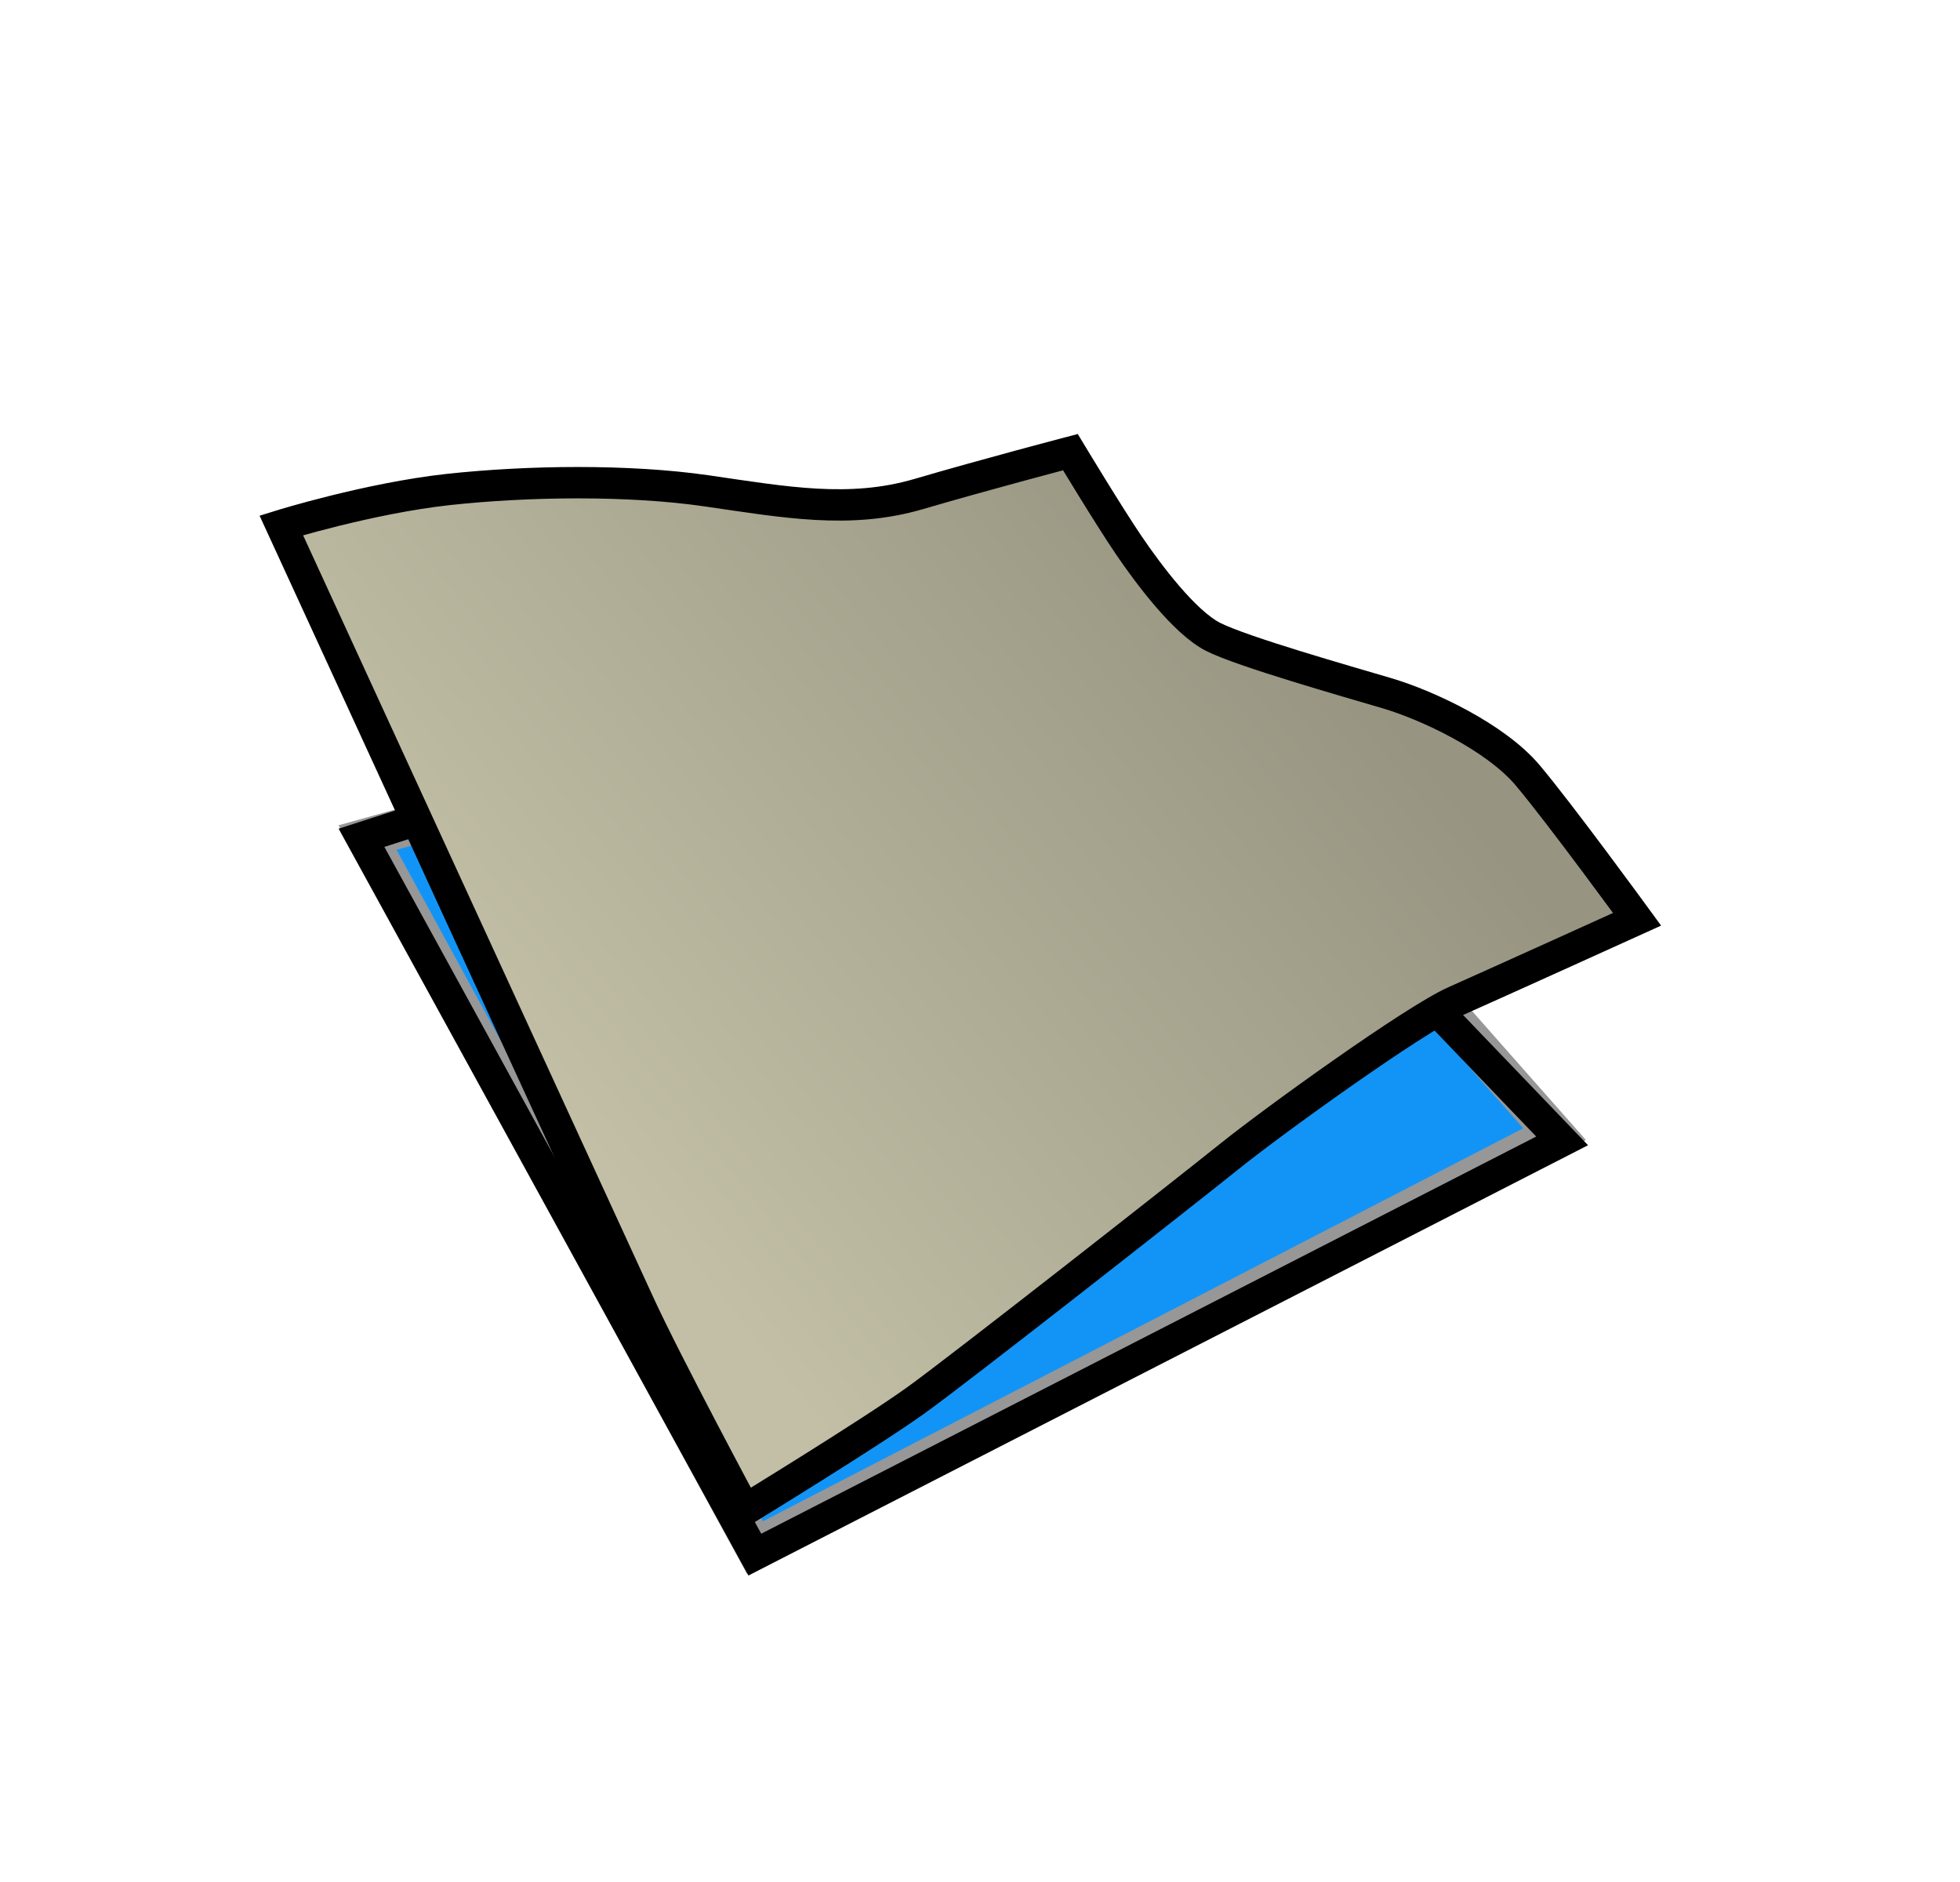
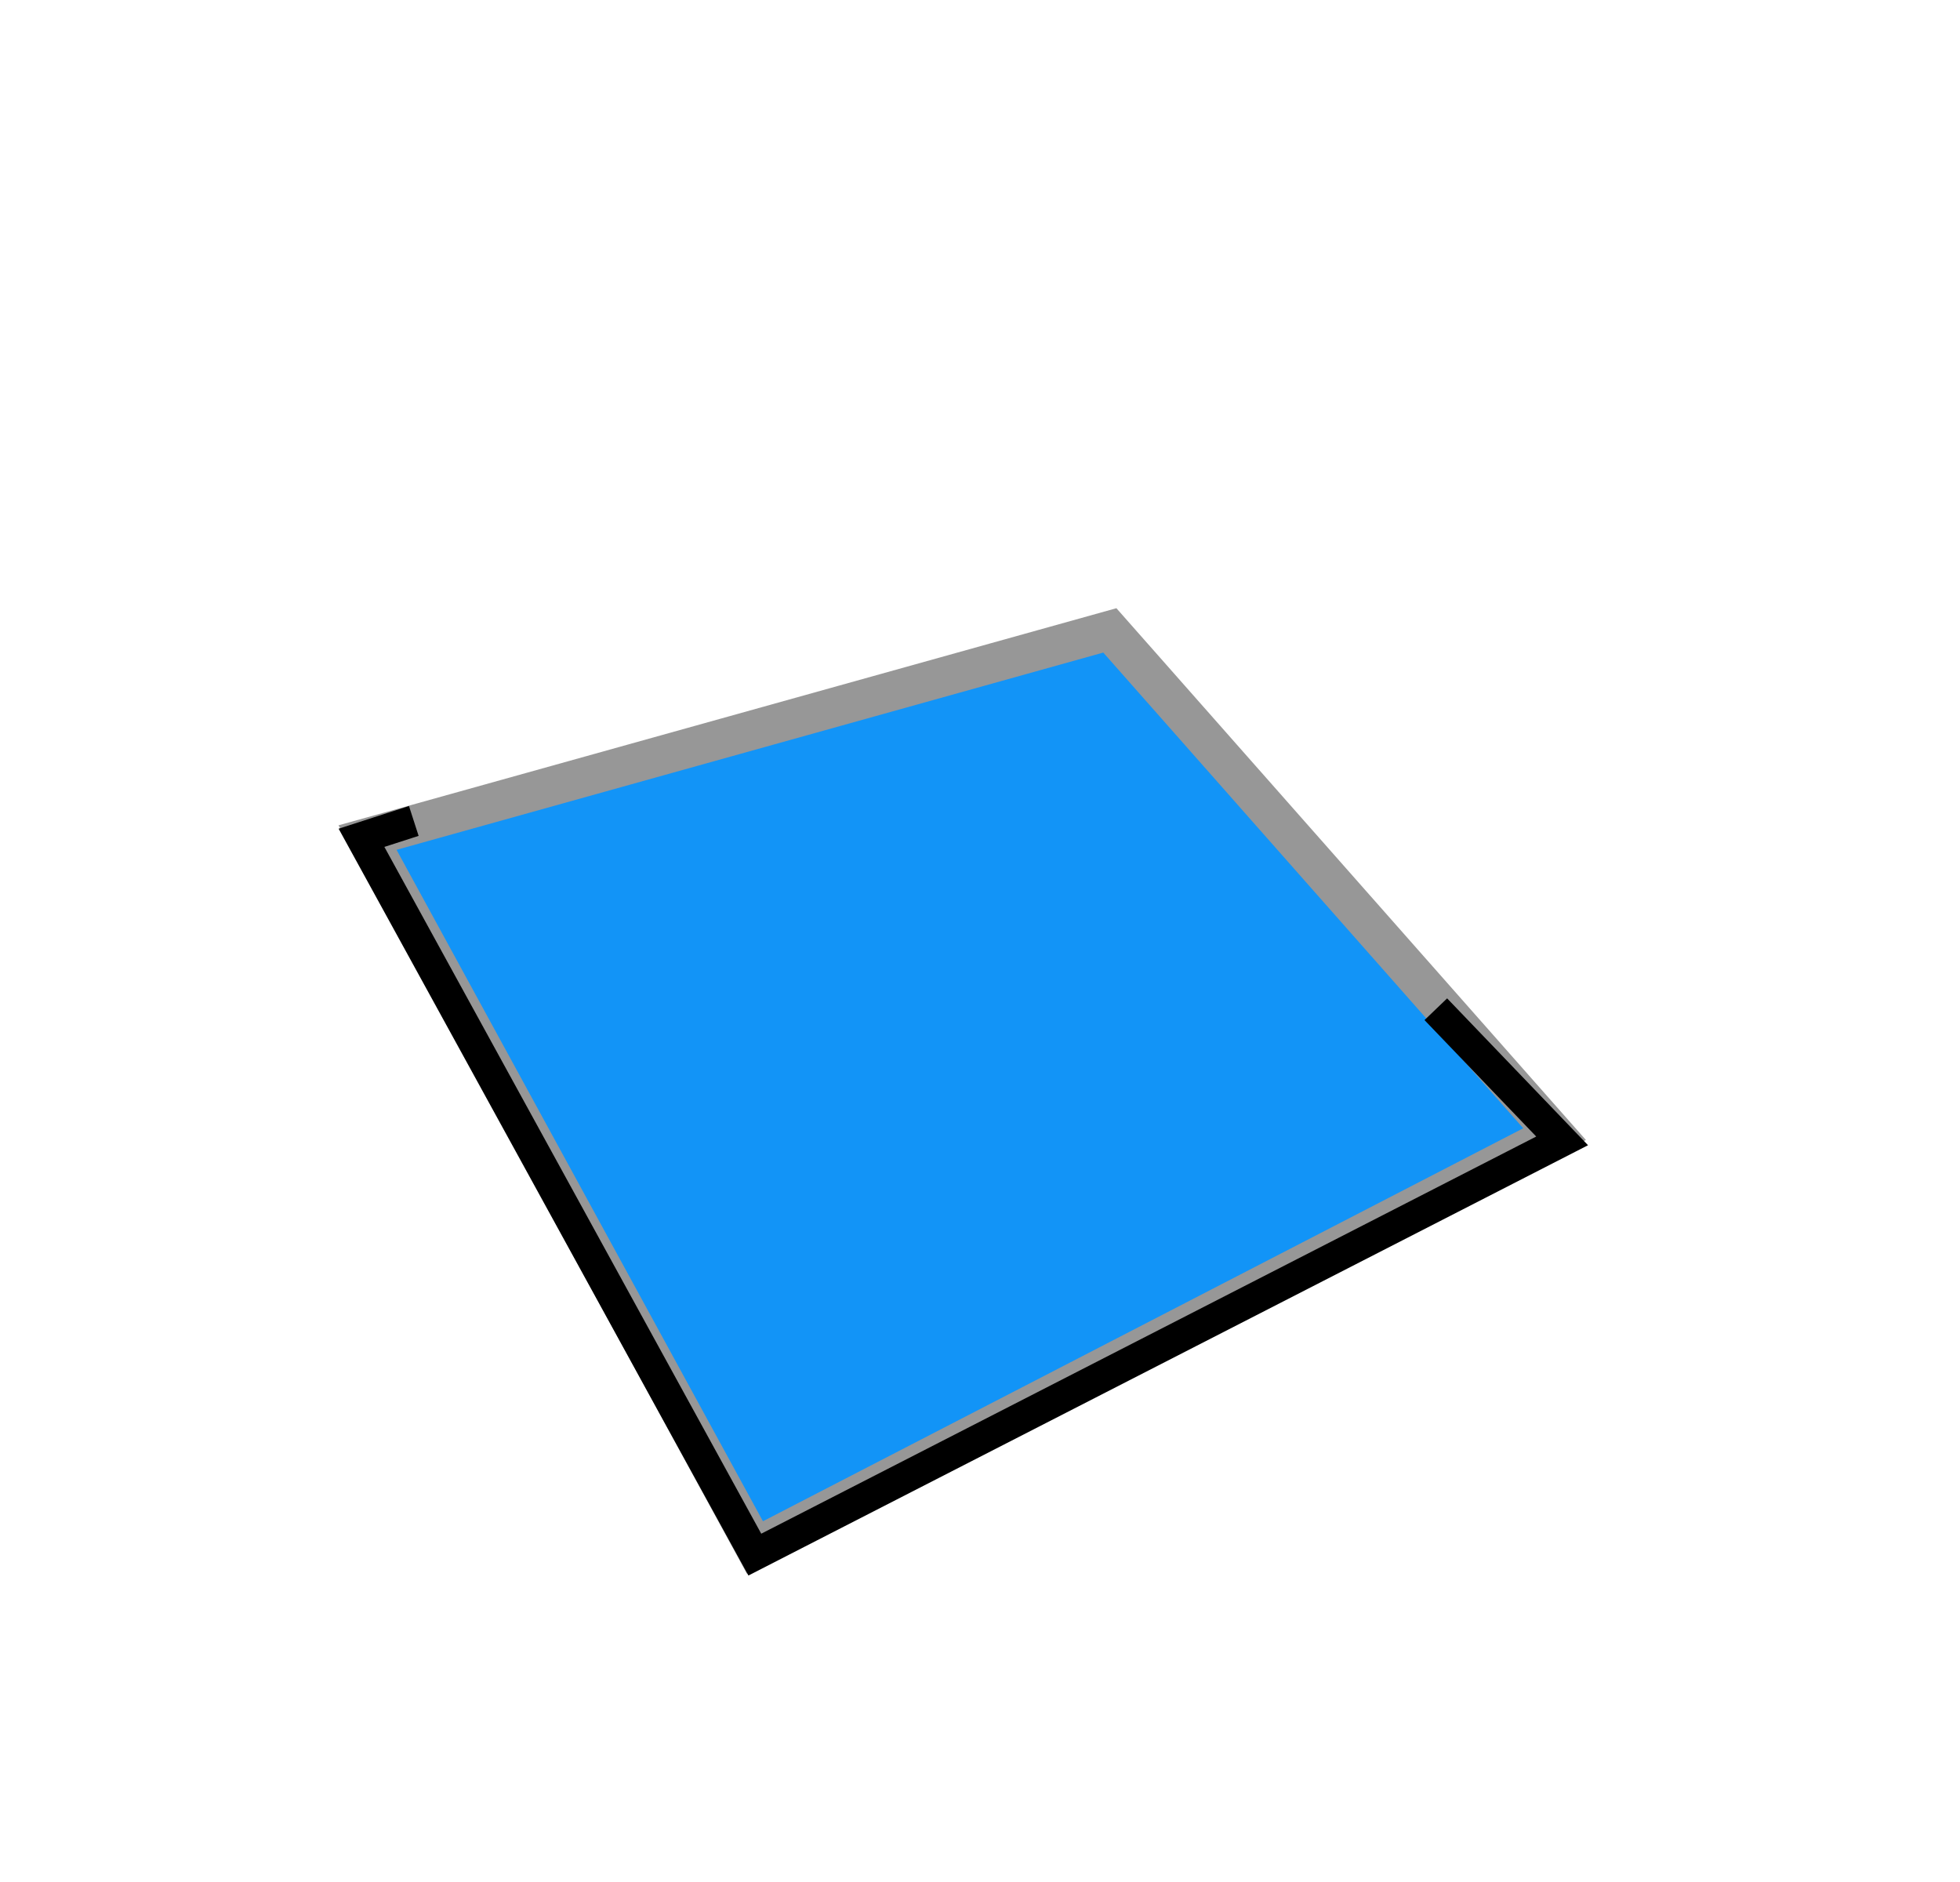
<svg xmlns="http://www.w3.org/2000/svg" xmlns:ns1="http://www.bohemiancoding.com/sketch/ns" width="25px" height="24px" viewBox="0 0 25 24" version="1.1">
  <title>tb_terraintoggle</title>
  <desc>Created with Sketch.</desc>
  <defs>
    <linearGradient x1="75.852%" y1="14.732%" x2="14.598%" y2="53.239%" id="linearGradient-1">
      <stop stop-color="#979581" offset="0%" />
      <stop stop-color="#C2BFA6" offset="100%" />
    </linearGradient>
  </defs>
  <g id="Page-1" stroke="none" stroke-width="1" fill="none" fill-rule="evenodd" ns1:type="MSPage">
    <g id="tb_terraintoggle" ns1:type="MSArtboardGroup" transform="translate(0, 0)">
      <g id="Group" ns1:type="MSLayerGroup" transform="translate(3, 5)">
        <path d="M1.688,5.681 L11.156,3.039 L16.829,9.463 L6.629,14.734 L1.688,5.681 Z" id="Path-4422" stroke="#979797" stroke-width="0.5" fill="#1294F7" ns1:type="MSShapeGroup" />
-         <path d="M6.501,14.253 C6.501,14.253 5.5,12.389 5.147,11.618 C4.793,10.847 0.588,1.7 0.588,1.7 C0.588,1.7 1.706,1.353 2.72,1.242 C3.735,1.132 5.018,1.115 6.017,1.26 C7.017,1.405 7.837,1.557 8.715,1.301 C9.592,1.044 10.653,0.766 10.653,0.766 C10.653,0.766 11.15,1.59 11.399,1.955 C11.648,2.321 12.106,2.934 12.472,3.121 C12.837,3.308 14.182,3.69 14.693,3.841 C15.204,3.992 16.073,4.398 16.485,4.886 C16.897,5.374 17.881,6.723 17.881,6.723 C17.881,6.723 16.079,7.54 15.556,7.772 C15.034,8.004 13.245,9.294 12.681,9.747 C12.116,10.201 9.267,12.436 8.687,12.854 C8.106,13.272 6.501,14.253 6.501,14.253 Z" id="Path-4420-Copy" stroke="#000000" stroke-width="0.4" fill="url(#linearGradient-1)" ns1:type="MSShapeGroup" />
        <path d="M15.314,7.87 L16.925,9.549 L6.628,14.825 L1.611,5.684 L2.278,5.469" id="Path-4421" stroke="#000000" stroke-width="0.4" ns1:type="MSShapeGroup" />
      </g>
    </g>
  </g>
</svg>